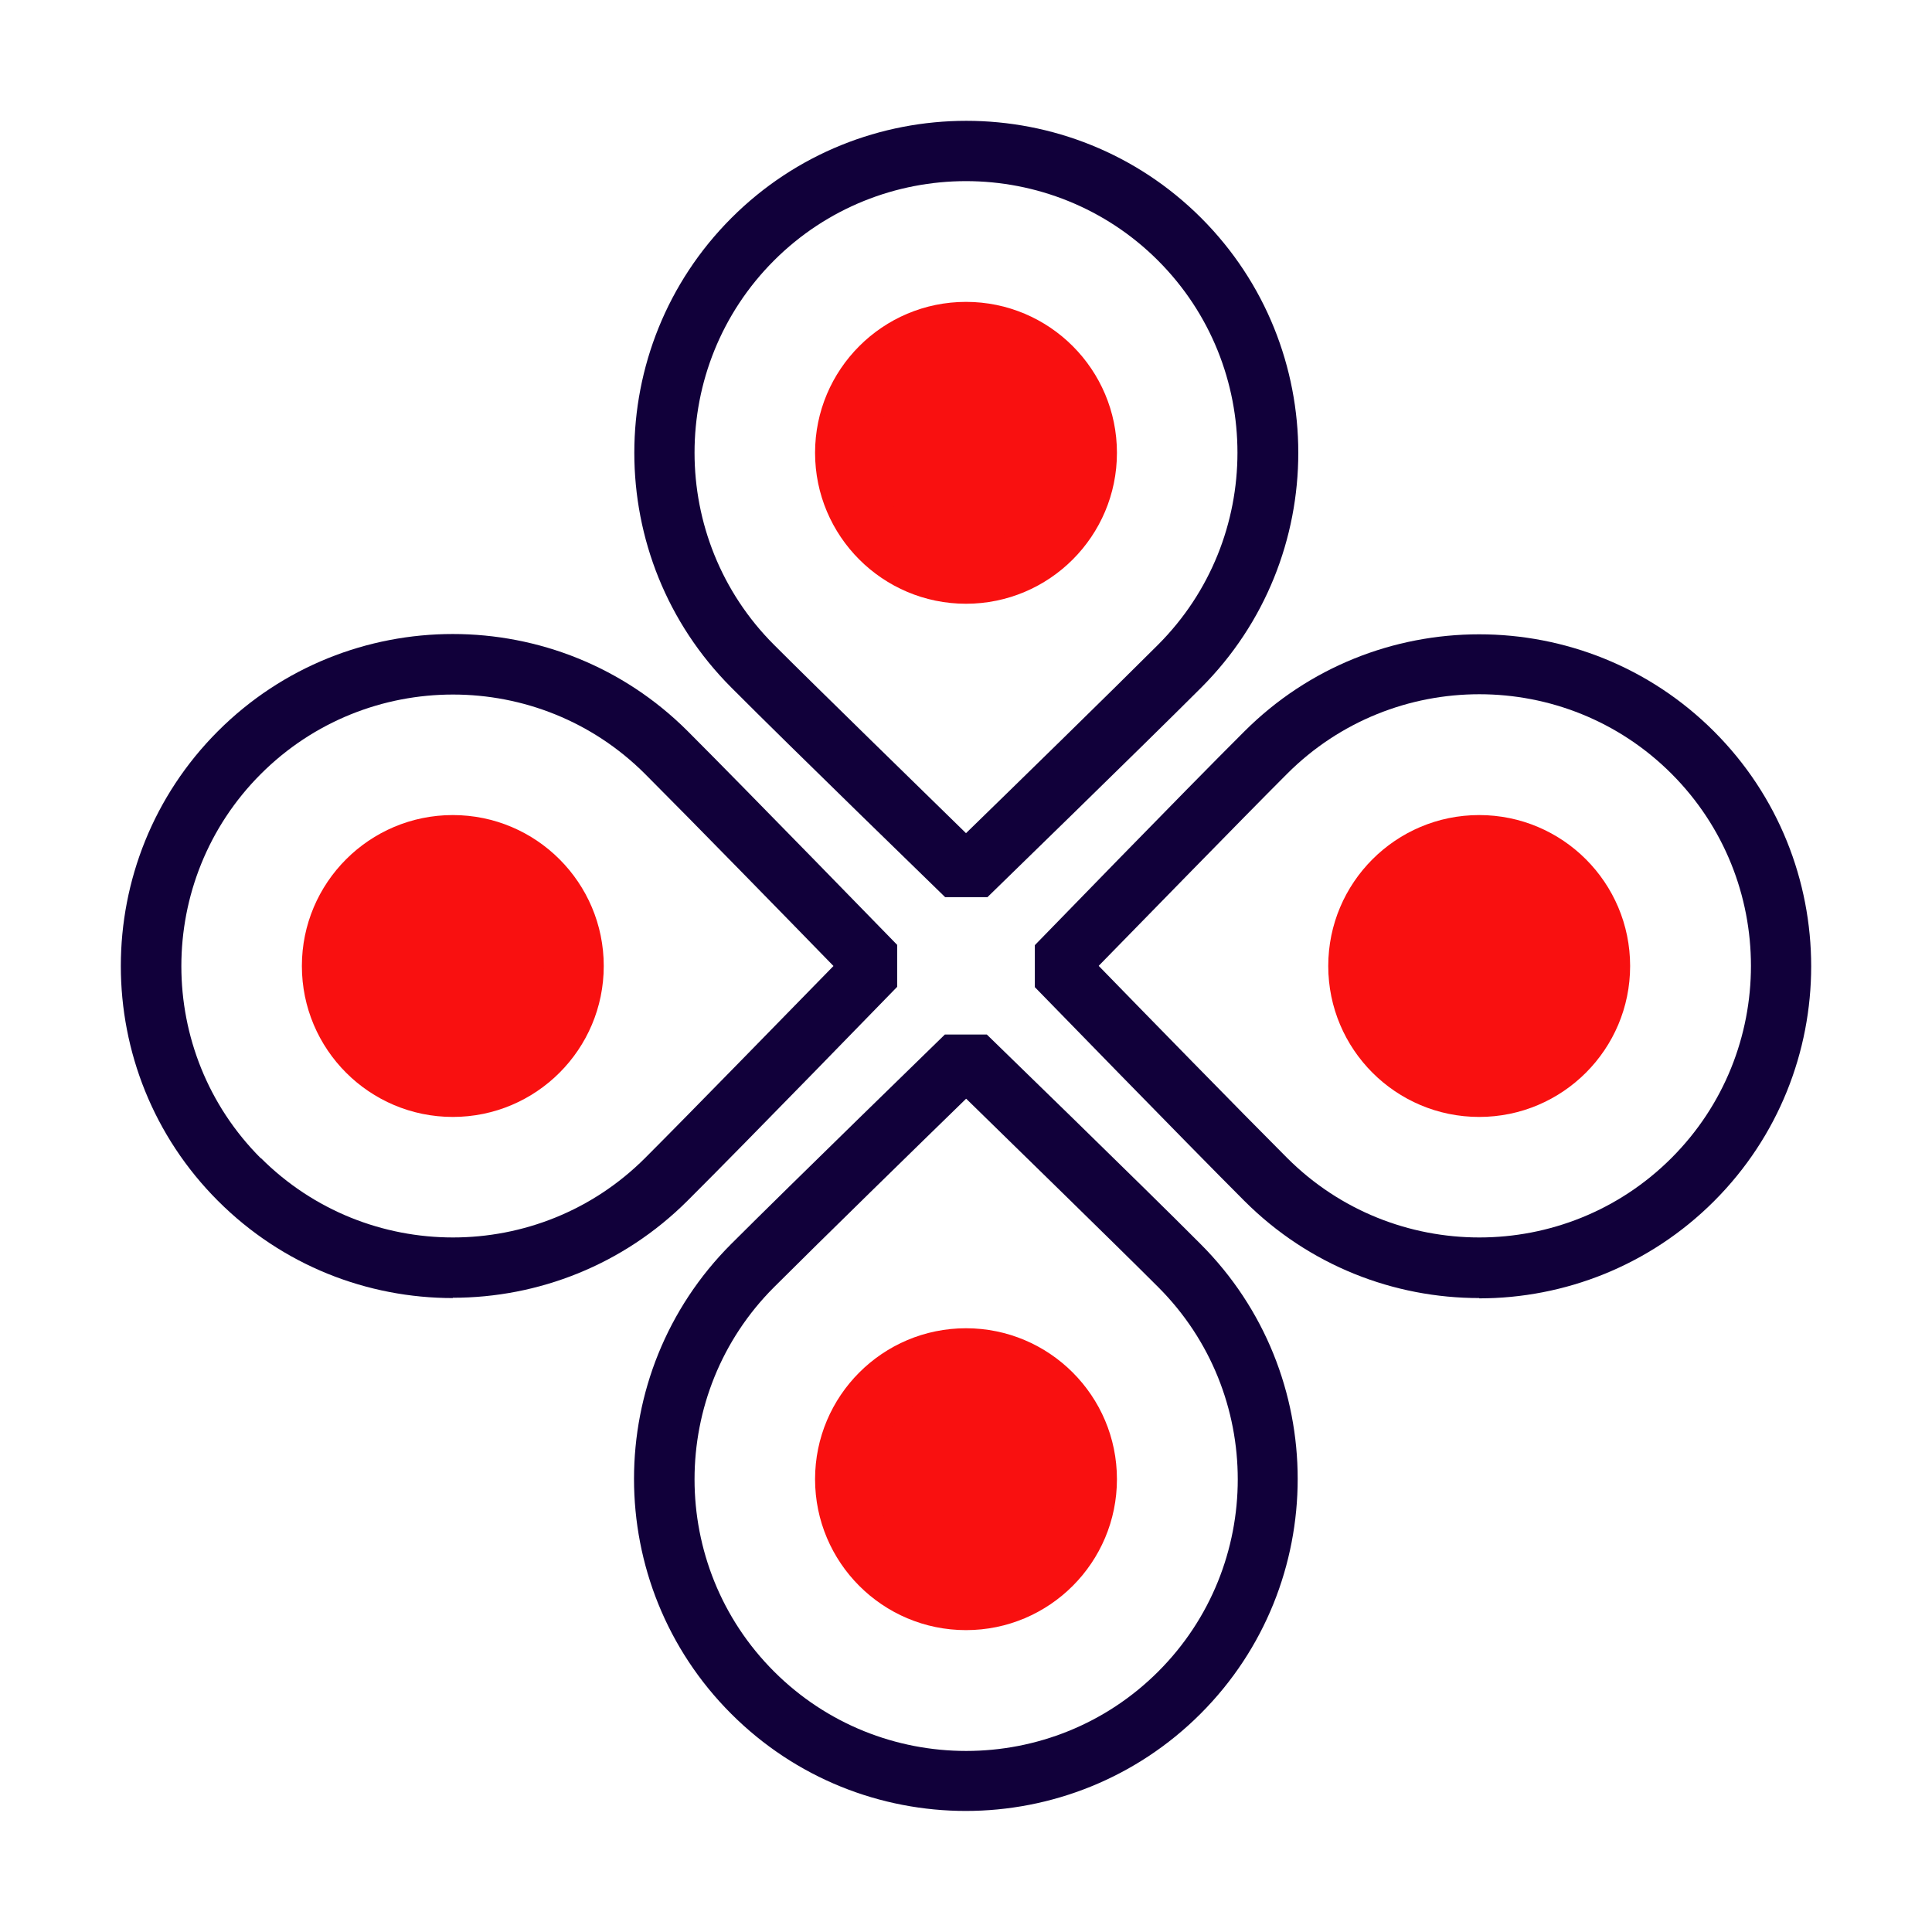
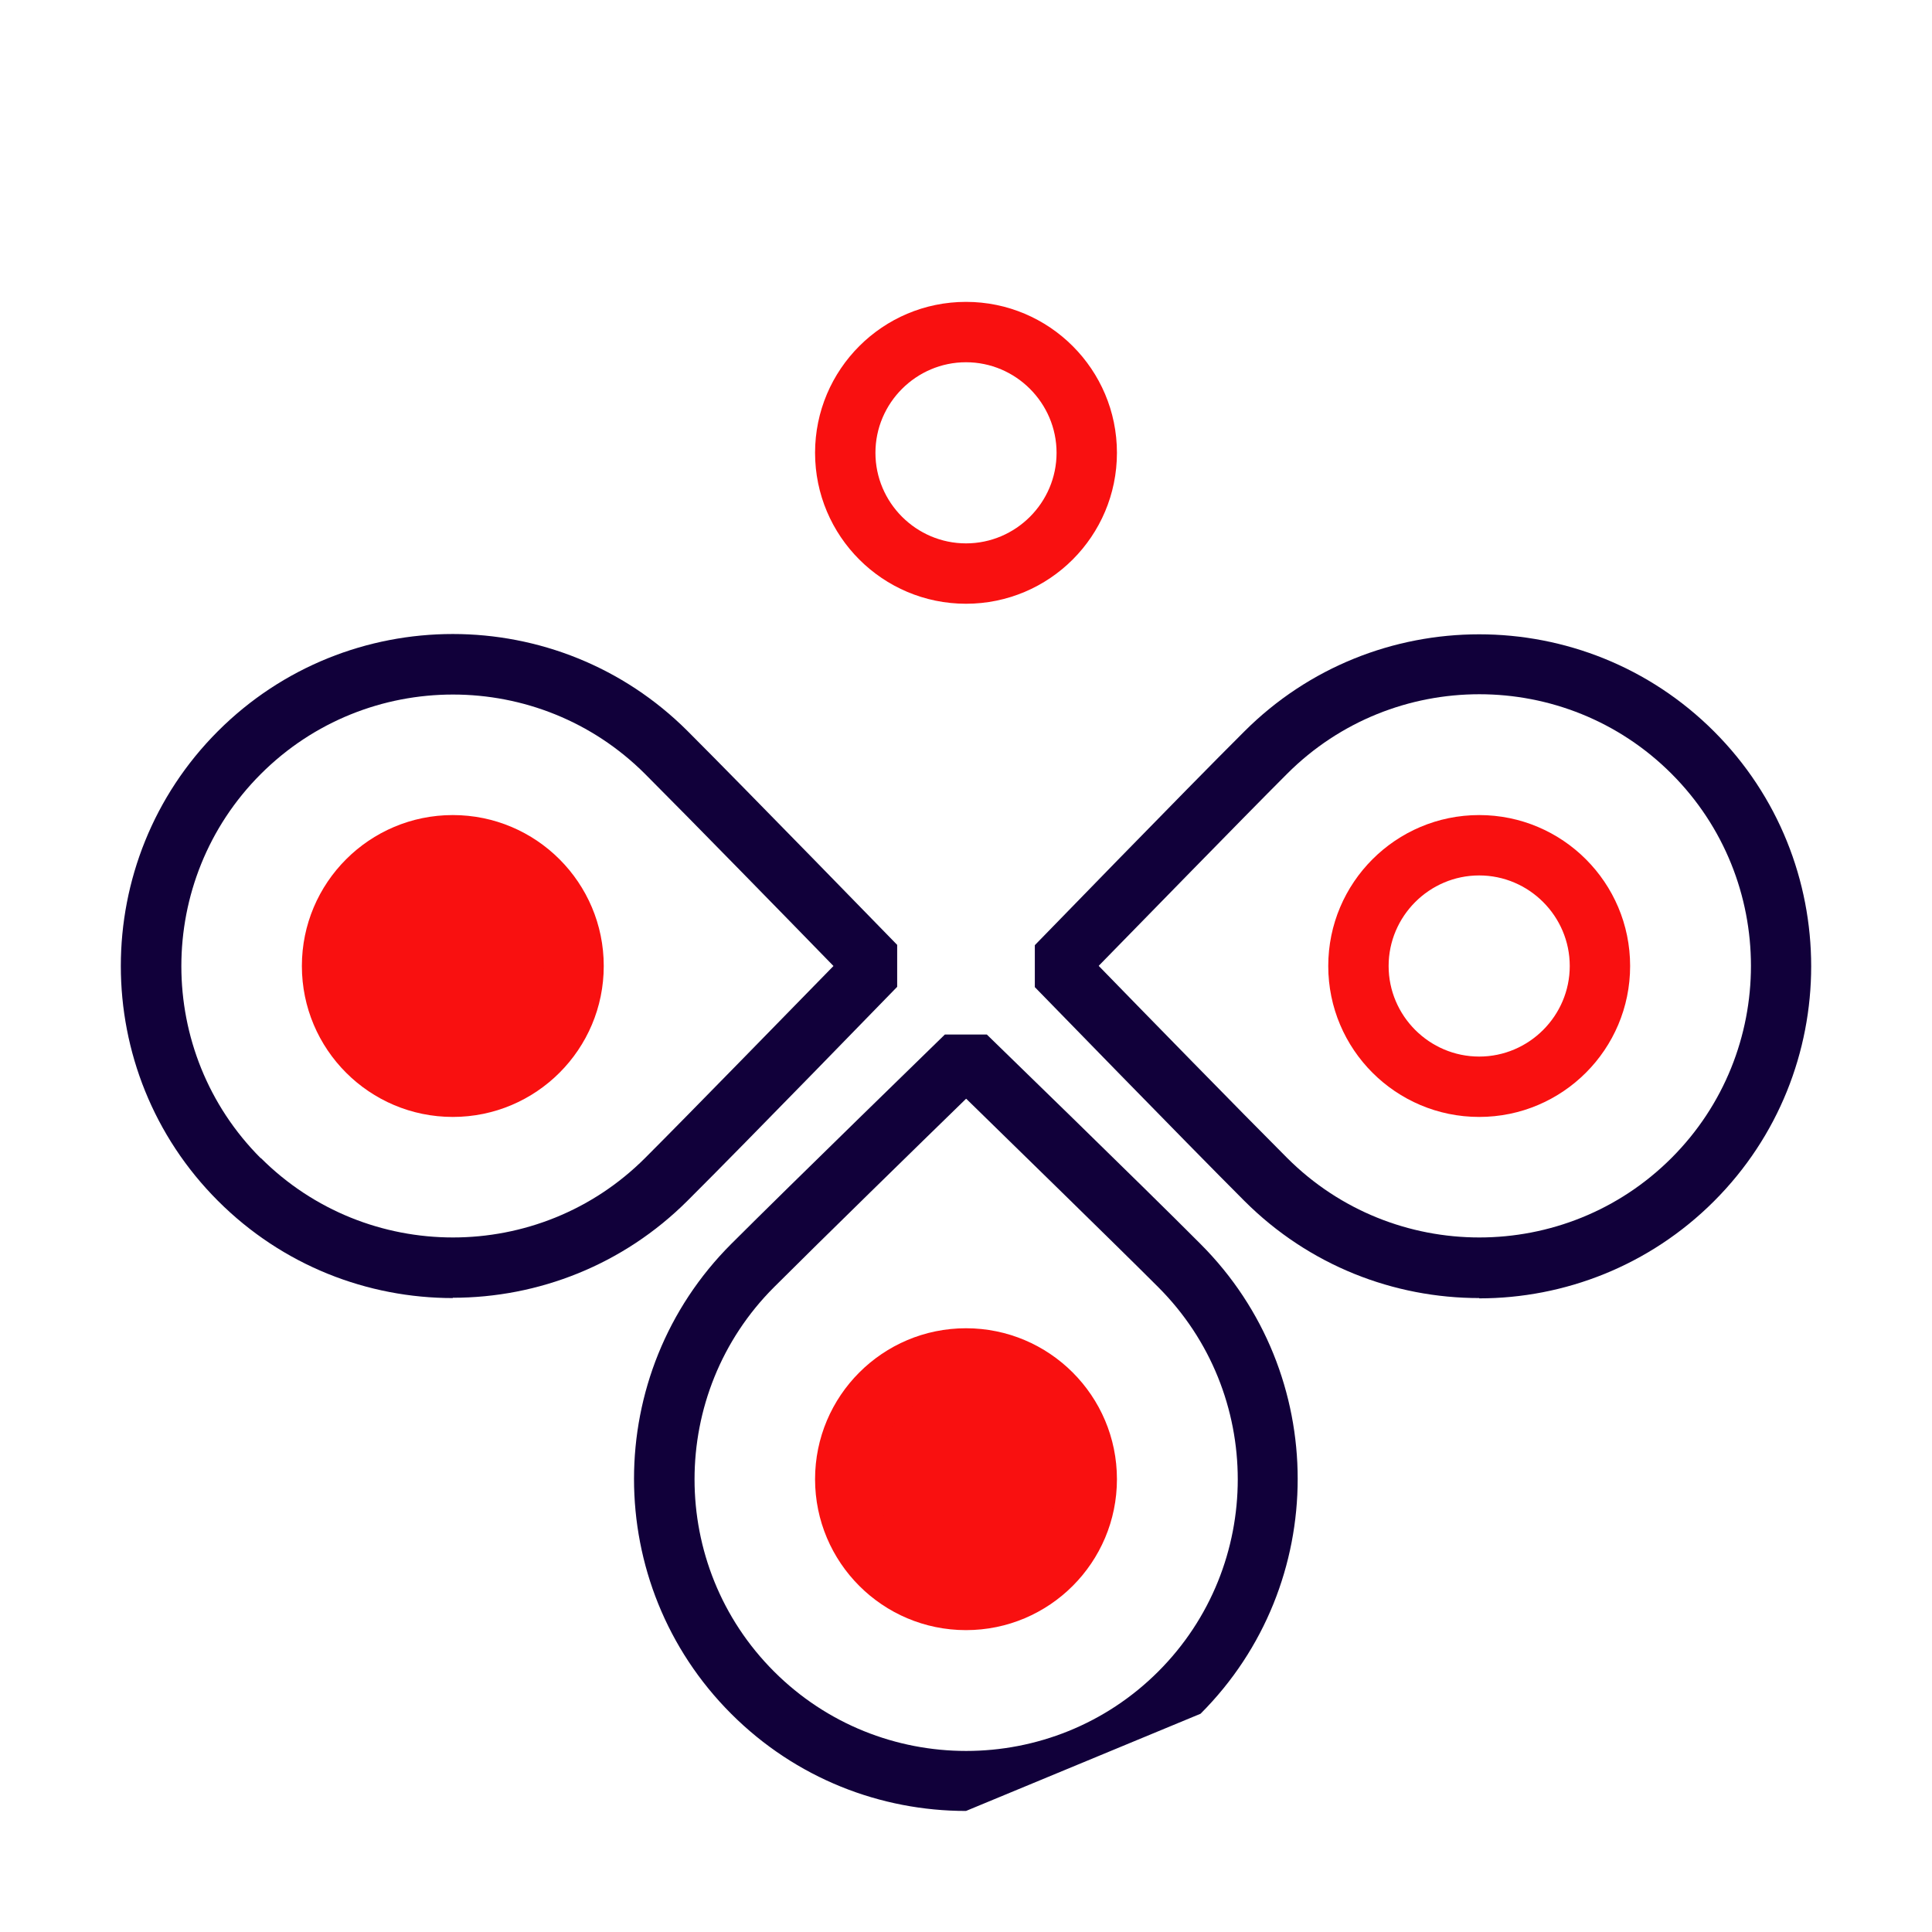
<svg xmlns="http://www.w3.org/2000/svg" id="Stamps_-_Red_Blue_-_Expanded" data-name="Stamps - Red Blue - Expanded" viewBox="0 0 64 64">
  <defs>
    <style>
      .cls-1 {
        fill: #11003a;
      }

      .cls-1, .cls-2 {
        stroke-width: 0px;
      }

      .cls-2 {
        fill: #f91010;
      }
    </style>
  </defs>
-   <path class="cls-1" d="M32.7,29.72h-1.39c-.05-.05-5.15-5-7.08-6.94-4.29-4.29-4.29-11.27,0-15.56,4.29-4.29,11.27-4.29,15.56,0h0c4.29,4.29,4.29,11.27,0,15.56-1.94,1.94-7.03,6.89-7.08,6.94ZM32,6c-2.3,0-4.61.88-6.36,2.63-3.51,3.51-3.51,9.22,0,12.73,1.5,1.5,4.9,4.81,6.36,6.24,1.47-1.43,4.87-4.75,6.36-6.24,3.51-3.51,3.51-9.22,0-12.73-1.75-1.75-4.06-2.63-6.36-2.63Z" />
  <g>
-     <circle class="cls-2" cx="32" cy="15" r="4" />
    <path class="cls-2" d="M32,20c-2.76,0-5-2.24-5-5s2.24-5,5-5,5,2.24,5,5-2.24,5-5,5ZM32,12c-1.65,0-3,1.35-3,3s1.35,3,3,3,3-1.35,3-3-1.35-3-3-3Z" />
  </g>
-   <path class="cls-1" d="M32,59.99c-2.82,0-5.63-1.07-7.78-3.22-4.29-4.29-4.29-11.27,0-15.56,1.94-1.94,7.03-6.89,7.08-6.94h1.39c.05.05,5.15,5,7.08,6.94,4.29,4.29,4.29,11.27,0,15.56h0c-2.14,2.14-4.96,3.22-7.78,3.22ZM32,36.4c-1.47,1.43-4.87,4.75-6.36,6.24-3.51,3.51-3.51,9.22,0,12.73,3.51,3.51,9.22,3.51,12.73,0,3.51-3.51,3.51-9.22,0-12.73-1.5-1.5-4.9-4.81-6.36-6.24Z" />
+   <path class="cls-1" d="M32,59.99c-2.82,0-5.63-1.07-7.78-3.22-4.29-4.29-4.29-11.27,0-15.56,1.94-1.94,7.03-6.89,7.08-6.94h1.39c.05.05,5.15,5,7.08,6.94,4.29,4.29,4.29,11.27,0,15.56h0ZM32,36.4c-1.47,1.43-4.87,4.75-6.36,6.24-3.51,3.51-3.51,9.22,0,12.73,3.51,3.51,9.22,3.51,12.73,0,3.51-3.51,3.51-9.22,0-12.73-1.5-1.5-4.9-4.81-6.36-6.24Z" />
  <g>
    <circle class="cls-2" cx="32" cy="49" r="4" />
    <path class="cls-2" d="M32,54c-2.76,0-5-2.24-5-5s2.24-5,5-5,5,2.24,5,5-2.24,5-5,5ZM32,46c-1.65,0-3,1.35-3,3s1.35,3,3,3,3-1.35,3-3-1.35-3-3-3Z" />
  </g>
  <path class="cls-1" d="M49,43c-2.82,0-5.63-1.07-7.78-3.22-1.94-1.94-6.89-7.03-6.94-7.08v-1.39c.05-.05,5-5.15,6.94-7.08,4.29-4.29,11.27-4.29,15.56,0,4.29,4.29,4.29,11.27,0,15.56h0c-2.14,2.14-4.96,3.22-7.78,3.22ZM36.4,32c1.43,1.47,4.75,4.87,6.24,6.36,3.51,3.51,9.22,3.51,12.73,0,3.51-3.51,3.51-9.22,0-12.73-3.51-3.51-9.22-3.51-12.73,0-1.5,1.5-4.81,4.9-6.24,6.36Z" />
  <g>
-     <circle class="cls-2" cx="49" cy="32" r="4" />
    <path class="cls-2" d="M49,37c-2.76,0-5-2.24-5-5s2.24-5,5-5,5,2.24,5,5-2.24,5-5,5ZM49,29c-1.65,0-3,1.35-3,3s1.35,3,3,3,3-1.35,3-3-1.35-3-3-3Z" />
  </g>
  <path class="cls-1" d="M15,43c-2.82,0-5.63-1.07-7.78-3.22h0c-4.29-4.29-4.29-11.27,0-15.56,4.29-4.29,11.27-4.29,15.56,0,1.94,1.94,6.89,7.03,6.94,7.08v1.39c-.05.05-5,5.15-6.94,7.08-2.14,2.14-4.96,3.22-7.78,3.22ZM8.64,38.36c3.51,3.51,9.22,3.51,12.73,0,1.5-1.5,4.81-4.9,6.24-6.36-1.43-1.47-4.75-4.87-6.24-6.36-3.51-3.51-9.22-3.51-12.73,0-3.51,3.51-3.51,9.22,0,12.73h0Z" />
  <g>
    <circle class="cls-2" cx="15" cy="32" r="4" />
    <path class="cls-2" d="M15,37c-2.76,0-5-2.24-5-5s2.24-5,5-5,5,2.24,5,5-2.24,5-5,5ZM15,29c-1.65,0-3,1.35-3,3s1.35,3,3,3,3-1.35,3-3-1.35-3-3-3Z" />
  </g>
</svg>